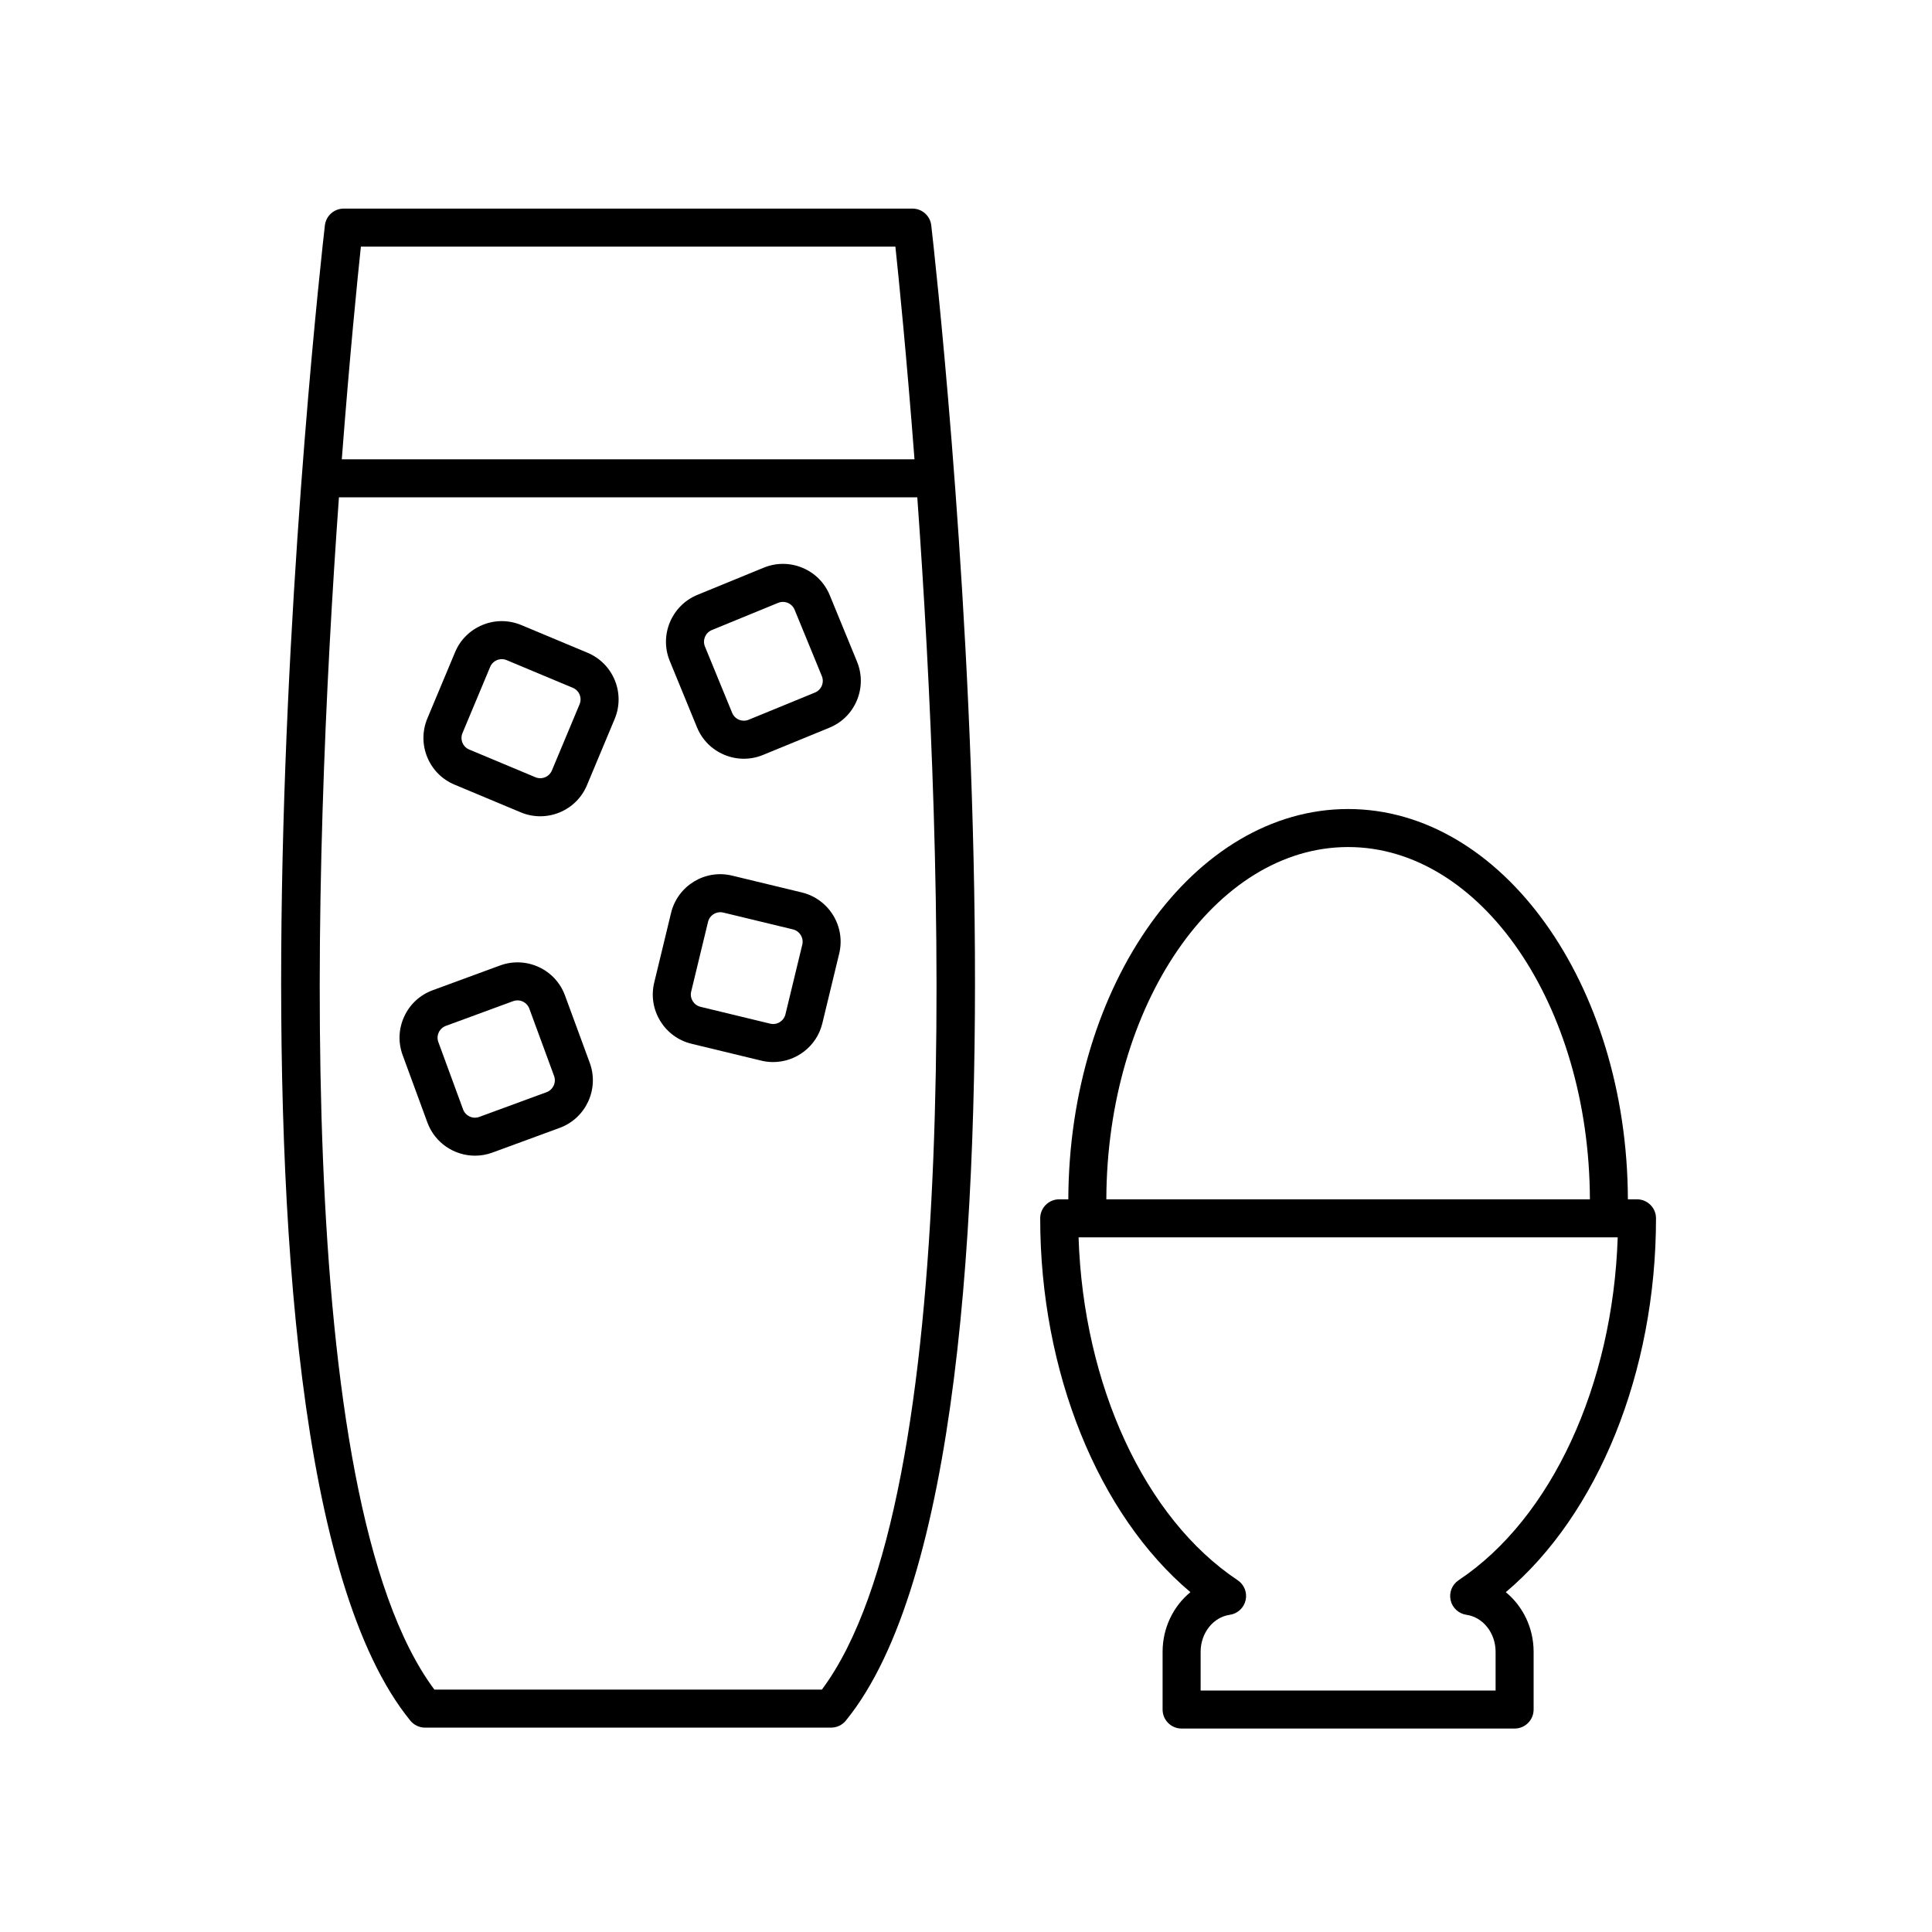
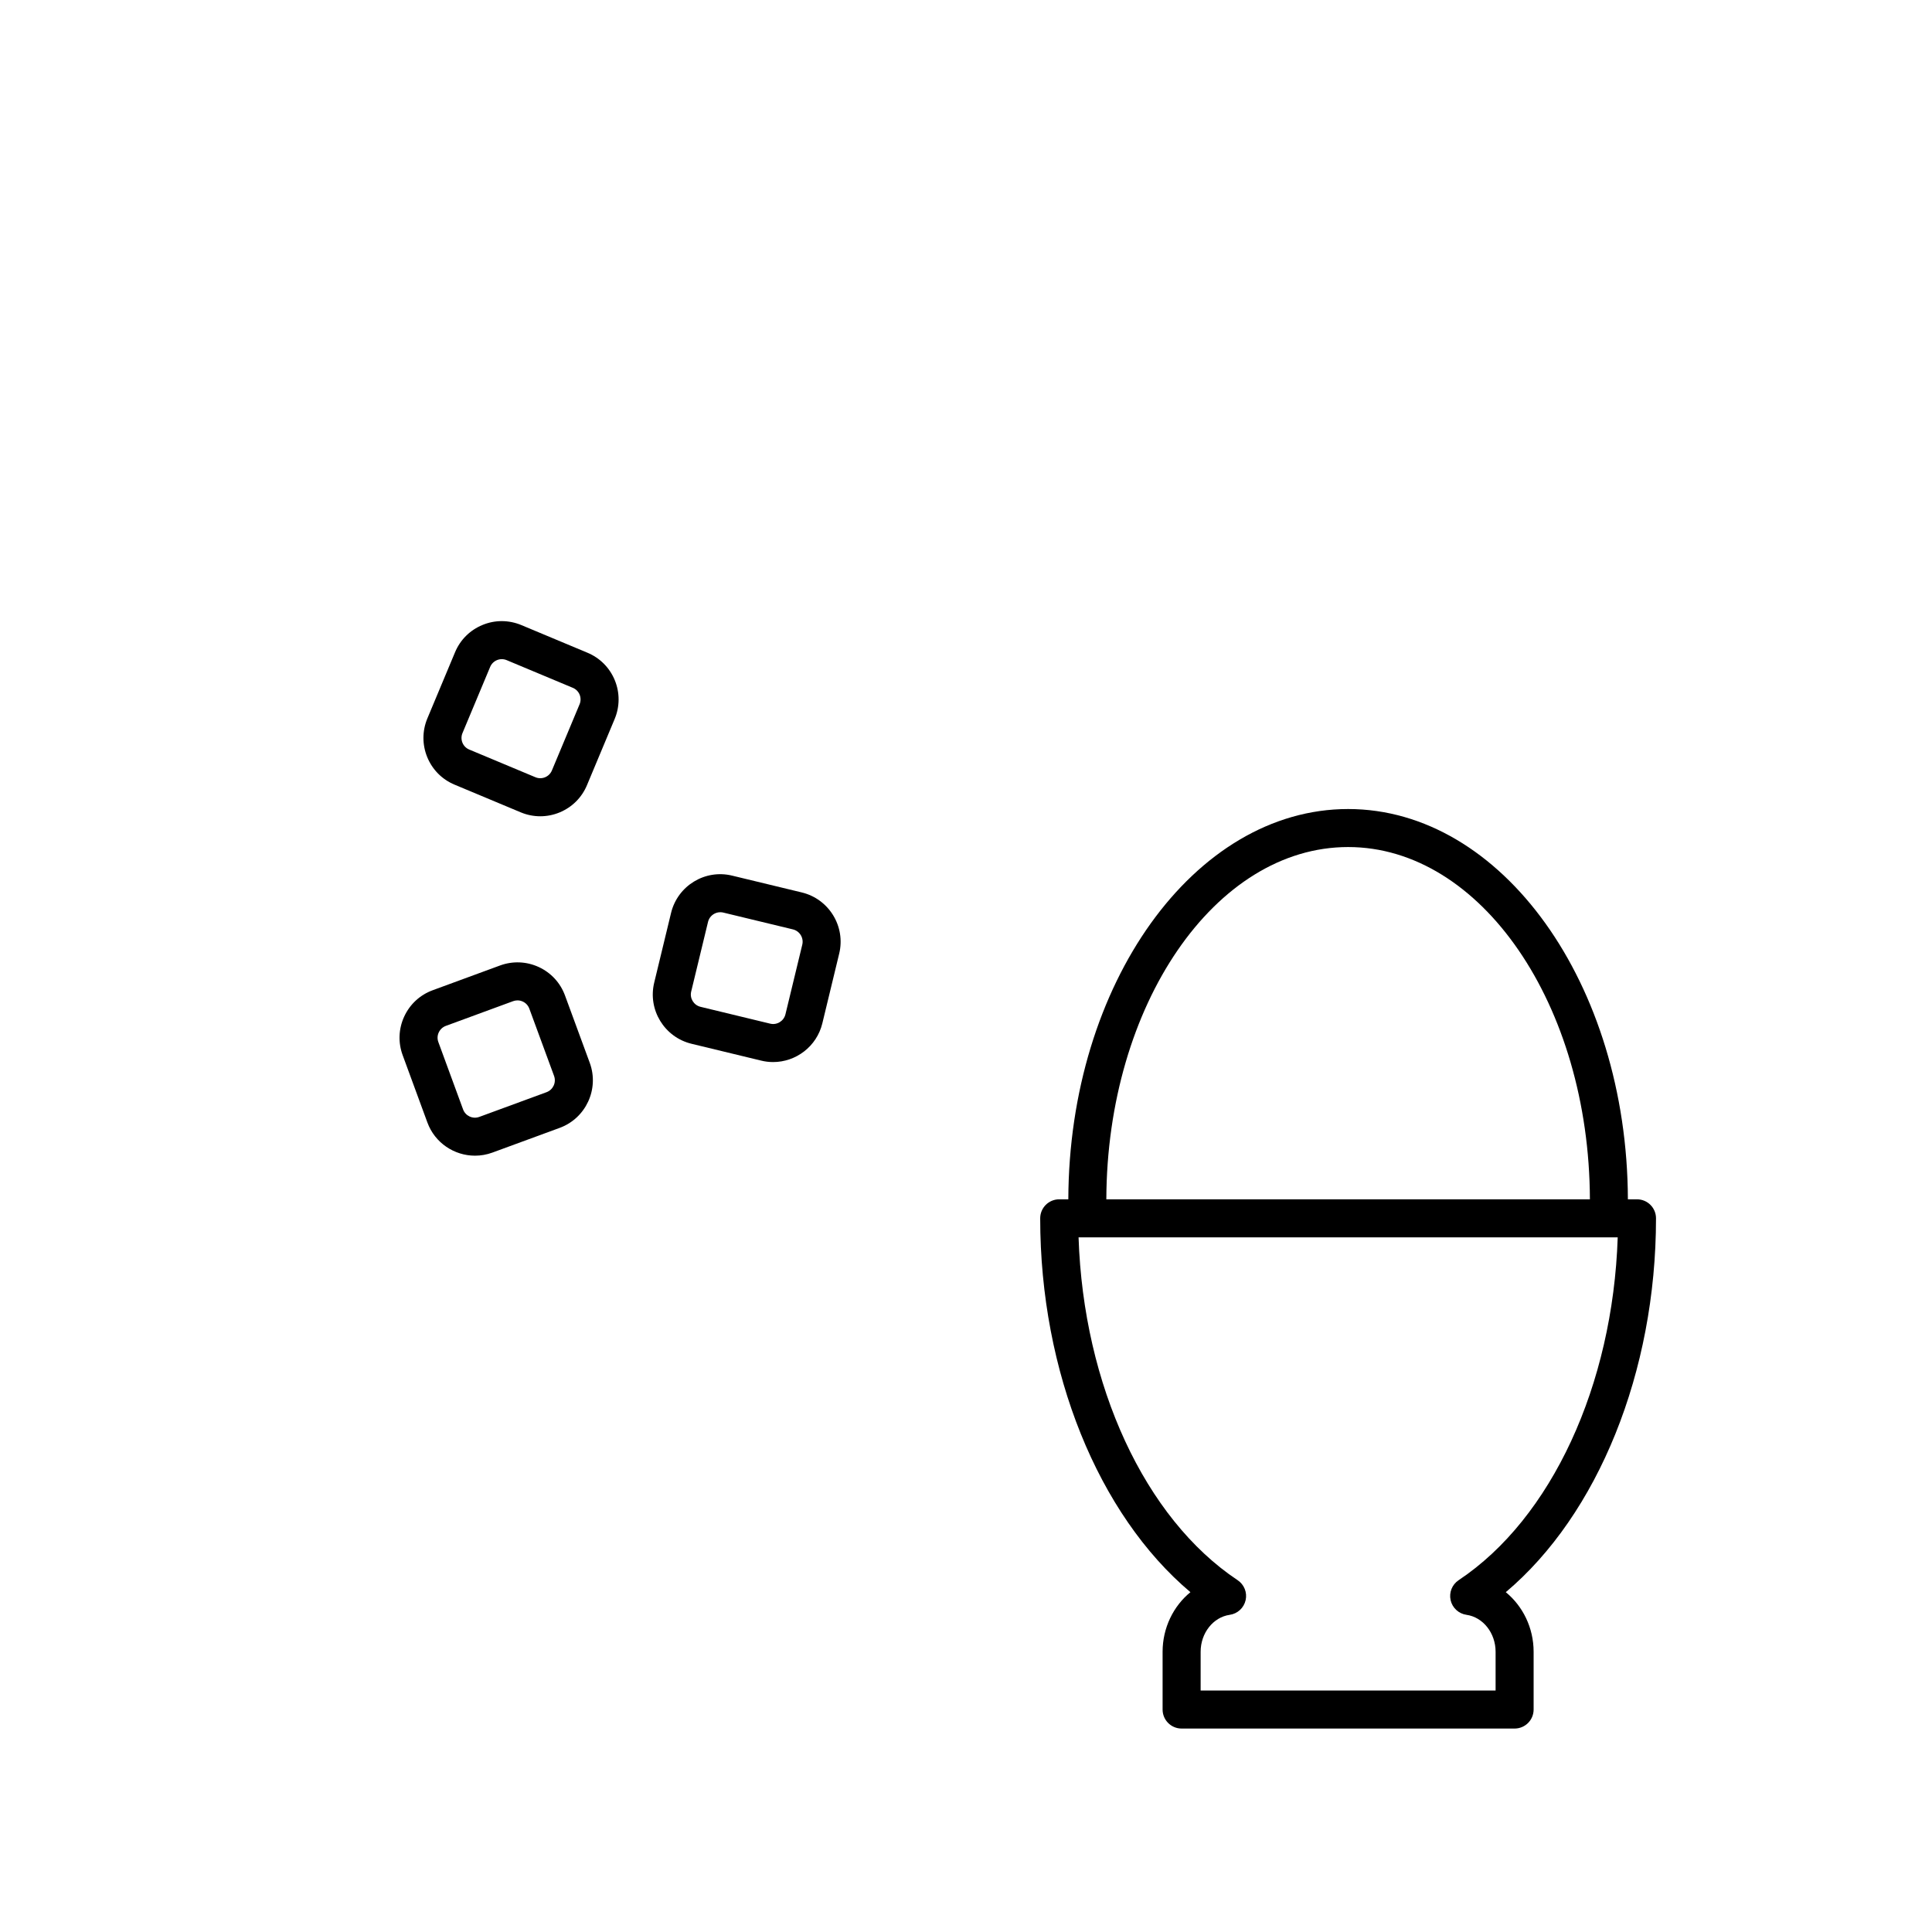
<svg xmlns="http://www.w3.org/2000/svg" fill="#000000" width="800px" height="800px" version="1.1" viewBox="144 144 512 512">
  <g>
    <path d="m582.86 466.87c0-2.785-2.254-5.039-5.039-5.039h-2.414c-0.18-57.07-33.363-103.43-74.145-103.43-40.785 0-73.969 46.359-74.145 103.43h-2.414c-2.785 0-5.039 2.254-5.039 5.039 0 40.727 15.402 78.504 39.812 99.074-4.508 3.68-7.375 9.441-7.375 15.789v15.312c0 2.785 2.254 5.039 5.039 5.039h88.246c2.785 0 5.039-2.254 5.039-5.039v-15.312c0-6.348-2.867-12.105-7.375-15.789 24.41-20.574 39.809-58.348 39.809-99.074zm-81.594-98.395c35.238 0 63.902 41.84 64.074 93.355h-128.15c0.168-51.516 28.836-93.355 64.074-93.355zm27.16 199.59c0.465 2.039 2.137 3.582 4.207 3.879 4.398 0.625 7.715 4.832 7.715 9.789v10.273h-78.168v-10.273c0-4.957 3.316-9.164 7.715-9.789 2.07-0.297 3.742-1.832 4.207-3.879 0.465-2.035-0.383-4.144-2.125-5.305-24.605-16.379-40.859-51.672-42.148-90.852h142.88c-1.289 39.18-17.543 74.473-42.148 90.852-1.746 1.16-2.594 3.269-2.129 5.305z" />
    <path d="m299.68 316.98-17.527-7.332c-3.309-1.371-6.961-1.402-10.273-0.031-3.316 1.359-5.91 3.93-7.289 7.238l-7.332 17.527c-1.379 3.305-1.391 6.957-0.035 10.273 1.367 3.32 3.934 5.91 7.246 7.289l17.527 7.332c1.668 0.699 3.426 1.043 5.176 1.043 1.727 0 3.457-0.332 5.098-1.008 3.32-1.367 5.91-3.934 7.289-7.246l7.332-17.527c1.379-3.305 1.391-6.957 0.035-10.273-1.367-3.316-3.941-5.906-7.246-7.285zm-2.09 13.672-7.332 17.527c-0.344 0.828-0.988 1.465-1.812 1.805-0.836 0.336-1.738 0.336-2.562-0.012l-17.527-7.332c-0.828-0.344-1.465-0.988-1.805-1.812-0.336-0.828-0.332-1.738 0.012-2.562l7.332-17.527c0.715-1.707 2.676-2.508 4.379-1.793l17.527 7.332c0.828 0.344 1.465 0.988 1.805 1.812 0.332 0.824 0.328 1.738-0.016 2.562z" />
    <path d="m356.5 380.51-18.465-4.457c-7.211-1.762-14.465 2.699-16.199 9.891l-4.465 18.465v0.004c-1.742 7.195 2.699 14.461 9.895 16.199l18.469 4.465c1.055 0.258 2.109 0.379 3.148 0.379 6.055 0 11.566-4.133 13.047-10.273l4.465-18.469c1.746-7.191-2.695-14.457-9.895-16.203zm0.113 13.836-4.465 18.465c-0.438 1.785-2.242 2.906-4.039 2.469l-18.469-4.465c-1.789-0.438-2.902-2.246-2.469-4.039l4.465-18.469c0.211-0.867 0.746-1.598 1.512-2.066s1.668-0.605 2.535-0.398l18.461 4.457c1.785 0.438 2.898 2.246 2.469 4.047z" />
-     <path d="m371.12 319.34-7.215-17.574c-1.359-3.32-3.926-5.91-7.238-7.289-3.305-1.379-6.953-1.395-10.27-0.035l-17.59 7.211c-6.84 2.82-10.125 10.676-7.309 17.516l7.211 17.574c1.359 3.316 3.93 5.906 7.238 7.285 1.668 0.699 3.426 1.047 5.18 1.047 1.723 0 3.449-0.336 5.09-1.012l17.578-7.211c3.32-1.359 5.91-3.93 7.289-7.238 1.379-3.312 1.395-6.961 0.035-10.273zm-9.332 6.387c-0.344 0.82-0.988 1.465-1.812 1.805l-17.582 7.211c-0.828 0.336-1.734 0.328-2.559-0.012-0.82-0.344-1.465-0.988-1.805-1.812v-0.004l-7.211-17.574c-0.699-1.707 0.117-3.668 1.82-4.367l17.578-7.211c0.414-0.168 0.84-0.25 1.273-0.25 0.438 0 0.875 0.09 1.289 0.262 0.82 0.344 1.465 0.988 1.805 1.82l7.215 17.578c0.336 0.82 0.332 1.73-0.012 2.555z" />
    <path d="m293.74 407.84c-1.23-3.371-3.703-6.055-6.957-7.562-3.258-1.5-6.906-1.648-10.27-0.414l-17.824 6.551c-3.371 1.23-6.051 3.703-7.562 6.961-1.508 3.254-1.652 6.902-0.414 10.262l6.551 17.836c1.988 5.422 7.141 8.793 12.617 8.793 1.531 0 3.09-0.262 4.609-0.82l17.84-6.551c6.938-2.555 10.516-10.281 7.965-17.23zm-4.891 25.598-17.828 6.551c-1.742 0.637-3.664-0.25-4.301-1.988l-6.551-17.84c-0.312-0.836-0.273-1.742 0.105-2.555 0.379-0.812 1.043-1.426 1.883-1.738l17.828-6.551c0.379-0.137 0.77-0.207 1.16-0.207 0.48 0 0.953 0.105 1.395 0.312 0.812 0.371 1.426 1.043 1.738 1.883l6.555 17.824c0.641 1.738-0.258 3.668-1.984 4.309z" />
-     <path d="m385.81 199.28h-150.71c-2.559 0-4.715 1.918-5.004 4.465-1.516 13.191-36.355 323.84 22.645 396.24 0.957 1.176 2.394 1.855 3.906 1.855h107.6c1.516 0 2.949-0.68 3.906-1.855 59-72.398 24.164-383.05 22.645-396.24-0.277-2.547-2.434-4.465-4.988-4.465zm-146.18 10.074h141.66c0.91 8.605 2.973 29.059 5.059 56.359l-151.77 0.004c2.086-27.301 4.144-47.75 5.059-56.363zm122.17 382.41h-102.68c-38.039-50.969-32.273-218.93-25.297-315.97h153.27c6.984 97.043 12.754 265-25.289 315.97z" />
  </g>
</svg>